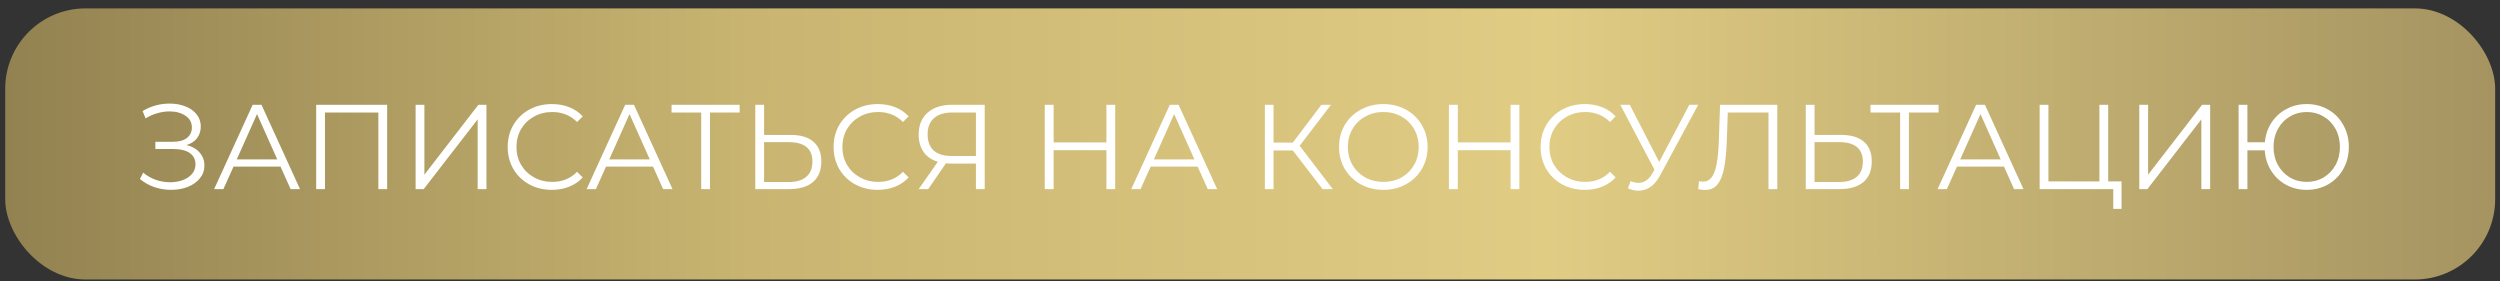
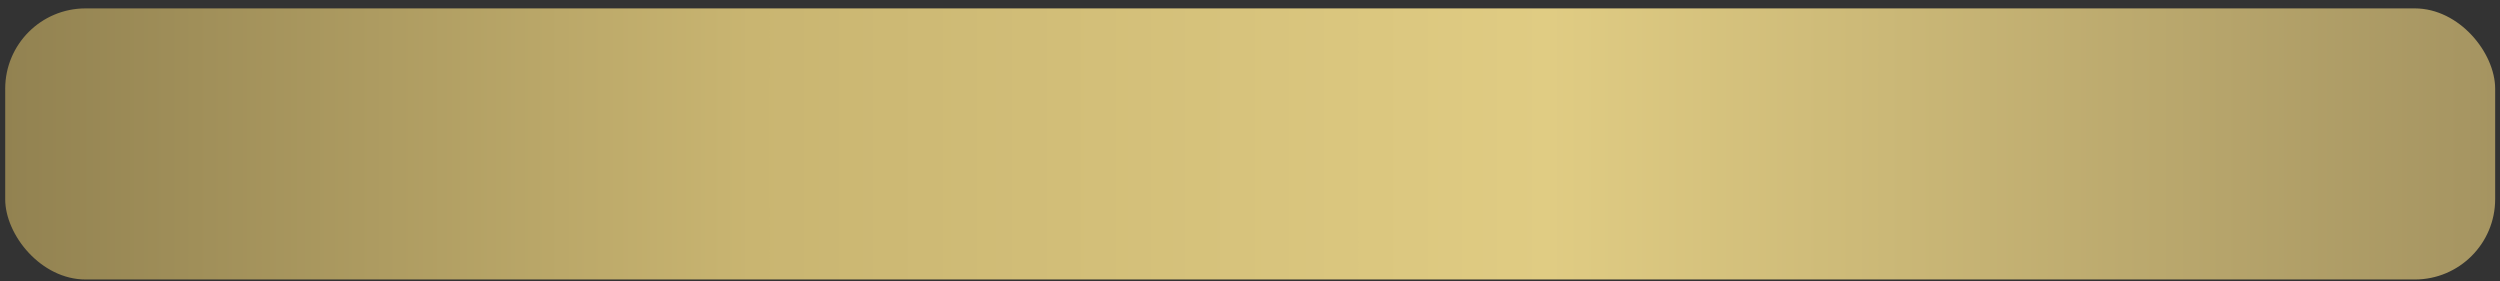
<svg xmlns="http://www.w3.org/2000/svg" width="249" height="28" viewBox="0 0 249 28" fill="none">
  <rect x="0" y="0" width="249" height="28" fill="#333333" stroke="none" />
  <rect x="0.518" y="0.837" width="248" height="27" rx="8" fill="url(#paint0_linear_208_9)" />
-   <path d="M18.582 14.445C19.134 14.581 19.566 14.829 19.878 15.189C20.198 15.549 20.358 15.981 20.358 16.485C20.358 16.973 20.206 17.401 19.902 17.769C19.598 18.137 19.194 18.421 18.69 18.621C18.186 18.813 17.638 18.909 17.046 18.909C16.486 18.909 15.934 18.821 15.39 18.645C14.854 18.461 14.37 18.189 13.938 17.829L14.262 17.193C14.63 17.505 15.05 17.745 15.522 17.913C15.994 18.073 16.47 18.153 16.95 18.153C17.406 18.153 17.826 18.081 18.21 17.937C18.594 17.793 18.898 17.589 19.122 17.325C19.354 17.053 19.47 16.733 19.47 16.365C19.47 15.877 19.278 15.501 18.894 15.237C18.51 14.973 17.97 14.841 17.274 14.841H15.474V14.121H17.226C17.818 14.121 18.278 13.997 18.606 13.749C18.942 13.493 19.11 13.141 19.11 12.693C19.11 12.197 18.898 11.809 18.474 11.529C18.05 11.241 17.518 11.097 16.878 11.097C16.478 11.097 16.074 11.157 15.666 11.277C15.258 11.389 14.87 11.561 14.502 11.793L14.202 11.061C15.034 10.565 15.934 10.317 16.902 10.317C17.47 10.317 17.99 10.409 18.462 10.593C18.934 10.777 19.306 11.041 19.578 11.385C19.858 11.729 19.998 12.133 19.998 12.597C19.998 13.045 19.874 13.433 19.626 13.761C19.378 14.081 19.03 14.309 18.582 14.445ZM27.939 16.593H23.259L22.25 18.837H21.326L25.166 10.437H26.043L29.883 18.837H28.947L27.939 16.593ZM27.614 15.873L25.599 11.361L23.582 15.873H27.614ZM38.56 10.437V18.837H37.684V11.205H32.368V18.837H31.492V10.437H38.56ZM41.395 10.437H42.27V17.397L47.647 10.437H48.45V18.837H47.575V11.889L42.199 18.837H41.395V10.437ZM54.957 18.909C54.125 18.909 53.373 18.725 52.701 18.357C52.037 17.989 51.513 17.481 51.129 16.833C50.753 16.177 50.565 15.445 50.565 14.637C50.565 13.829 50.753 13.101 51.129 12.453C51.513 11.797 52.041 11.285 52.713 10.917C53.385 10.549 54.137 10.365 54.969 10.365C55.593 10.365 56.169 10.469 56.697 10.677C57.225 10.885 57.673 11.189 58.041 11.589L57.477 12.153C56.821 11.489 55.993 11.157 54.993 11.157C54.329 11.157 53.725 11.309 53.181 11.613C52.637 11.917 52.209 12.333 51.897 12.861C51.593 13.389 51.441 13.981 51.441 14.637C51.441 15.293 51.593 15.885 51.897 16.413C52.209 16.941 52.637 17.357 53.181 17.661C53.725 17.965 54.329 18.117 54.993 18.117C56.001 18.117 56.829 17.781 57.477 17.109L58.041 17.673C57.673 18.073 57.221 18.381 56.685 18.597C56.157 18.805 55.581 18.909 54.957 18.909ZM65.04 16.593H60.36L59.352 18.837H58.428L62.268 10.437H63.144L66.984 18.837H66.048L65.04 16.593ZM64.716 15.873L62.7 11.361L60.684 15.873H64.716ZM73.668 11.205H70.716V18.837H69.84V11.205H66.888V10.437H73.668V11.205ZM78.743 13.437C79.734 13.437 80.49 13.661 81.01 14.109C81.538 14.557 81.802 15.213 81.802 16.077C81.802 16.981 81.522 17.669 80.963 18.141C80.41 18.605 79.611 18.837 78.562 18.837H75.227V10.437H76.103V13.437H78.743ZM78.538 18.129C79.314 18.129 79.903 17.957 80.302 17.613C80.71 17.269 80.915 16.761 80.915 16.089C80.915 14.801 80.123 14.157 78.538 14.157H76.103V18.129H78.538ZM87.418 18.909C86.586 18.909 85.834 18.725 85.162 18.357C84.498 17.989 83.974 17.481 83.59 16.833C83.214 16.177 83.026 15.445 83.026 14.637C83.026 13.829 83.214 13.101 83.59 12.453C83.974 11.797 84.502 11.285 85.174 10.917C85.846 10.549 86.598 10.365 87.43 10.365C88.054 10.365 88.63 10.469 89.158 10.677C89.686 10.885 90.134 11.189 90.502 11.589L89.938 12.153C89.282 11.489 88.454 11.157 87.454 11.157C86.79 11.157 86.186 11.309 85.642 11.613C85.098 11.917 84.67 12.333 84.358 12.861C84.054 13.389 83.902 13.981 83.902 14.637C83.902 15.293 84.054 15.885 84.358 16.413C84.67 16.941 85.098 17.357 85.642 17.661C86.186 17.965 86.79 18.117 87.454 18.117C88.462 18.117 89.29 17.781 89.938 17.109L90.502 17.673C90.134 18.073 89.682 18.381 89.146 18.597C88.618 18.805 88.042 18.909 87.418 18.909ZM98.077 10.437V18.837H97.201V16.293H94.693C94.581 16.293 94.421 16.285 94.213 16.269L92.449 18.837H91.501L93.409 16.113C92.793 15.929 92.321 15.605 91.993 15.141C91.665 14.669 91.501 14.093 91.501 13.413C91.501 12.469 91.797 11.737 92.389 11.217C92.989 10.697 93.797 10.437 94.813 10.437H98.077ZM92.389 13.389C92.389 14.077 92.589 14.609 92.989 14.985C93.397 15.353 93.989 15.537 94.765 15.537H97.201V11.205H94.849C94.065 11.205 93.457 11.393 93.025 11.769C92.601 12.137 92.389 12.677 92.389 13.389ZM111.075 10.437V18.837H110.199V14.961H104.943V18.837H104.055V10.437H104.943V14.181H110.199V10.437H111.075ZM119.286 16.593H114.606L113.598 18.837H112.674L116.514 10.437H117.39L121.23 18.837H120.294L119.286 16.593ZM118.962 15.873L116.946 11.361L114.93 15.873H118.962ZM128.764 14.985H126.844V18.837H125.98V10.437H126.844V14.205H128.764L131.608 10.437H132.568L129.448 14.517L132.748 18.837H131.728L128.764 14.985ZM137.786 18.909C136.954 18.909 136.198 18.725 135.518 18.357C134.846 17.981 134.318 17.469 133.934 16.821C133.558 16.173 133.37 15.445 133.37 14.637C133.37 13.829 133.558 13.101 133.934 12.453C134.318 11.805 134.846 11.297 135.518 10.929C136.198 10.553 136.954 10.365 137.786 10.365C138.618 10.365 139.366 10.549 140.03 10.917C140.702 11.285 141.23 11.797 141.614 12.453C141.998 13.101 142.19 13.829 142.19 14.637C142.19 15.445 141.998 16.177 141.614 16.833C141.23 17.481 140.702 17.989 140.03 18.357C139.366 18.725 138.618 18.909 137.786 18.909ZM137.786 18.117C138.45 18.117 139.05 17.969 139.586 17.673C140.122 17.369 140.542 16.953 140.846 16.425C141.15 15.889 141.302 15.293 141.302 14.637C141.302 13.981 141.15 13.389 140.846 12.861C140.542 12.325 140.122 11.909 139.586 11.613C139.05 11.309 138.45 11.157 137.786 11.157C137.122 11.157 136.518 11.309 135.974 11.613C135.438 11.909 135.014 12.325 134.702 12.861C134.398 13.389 134.246 13.981 134.246 14.637C134.246 15.293 134.398 15.889 134.702 16.425C135.014 16.953 135.438 17.369 135.974 17.673C136.518 17.969 137.122 18.117 137.786 18.117ZM151.329 10.437V18.837H150.453V14.961H145.197V18.837H144.309V10.437H145.197V14.181H150.453V10.437H151.329ZM157.836 18.909C157.004 18.909 156.252 18.725 155.58 18.357C154.916 17.989 154.392 17.481 154.008 16.833C153.632 16.177 153.444 15.445 153.444 14.637C153.444 13.829 153.632 13.101 154.008 12.453C154.392 11.797 154.92 11.285 155.592 10.917C156.264 10.549 157.016 10.365 157.848 10.365C158.472 10.365 159.048 10.469 159.576 10.677C160.104 10.885 160.552 11.189 160.92 11.589L160.356 12.153C159.7 11.489 158.872 11.157 157.872 11.157C157.208 11.157 156.604 11.309 156.06 11.613C155.516 11.917 155.088 12.333 154.776 12.861C154.472 13.389 154.32 13.981 154.32 14.637C154.32 15.293 154.472 15.885 154.776 16.413C155.088 16.941 155.516 17.357 156.06 17.661C156.604 17.965 157.208 18.117 157.872 18.117C158.88 18.117 159.708 17.781 160.356 17.109L160.92 17.673C160.552 18.073 160.1 18.381 159.564 18.597C159.036 18.805 158.46 18.909 157.836 18.909ZM169.143 10.437L165.327 17.505C165.055 18.009 164.735 18.385 164.367 18.633C164.007 18.873 163.611 18.993 163.179 18.993C162.859 18.993 162.515 18.917 162.147 18.765L162.399 18.045C162.687 18.157 162.951 18.213 163.191 18.213C163.743 18.213 164.195 17.913 164.547 17.313L164.787 16.905L161.379 10.437H162.327L165.255 16.125L168.255 10.437H169.143ZM177.018 10.437V18.837H176.142V11.205H172.086L171.99 14.013C171.95 15.173 171.854 16.109 171.702 16.821C171.558 17.525 171.334 18.053 171.03 18.405C170.726 18.749 170.322 18.921 169.818 18.921C169.602 18.921 169.378 18.893 169.146 18.837L169.218 18.045C169.354 18.077 169.486 18.093 169.614 18.093C169.966 18.093 170.25 17.953 170.466 17.673C170.69 17.393 170.858 16.961 170.97 16.377C171.082 15.785 171.158 15.005 171.198 14.037L171.318 10.437H177.018ZM183.368 13.437C184.36 13.437 185.116 13.661 185.636 14.109C186.164 14.557 186.428 15.213 186.428 16.077C186.428 16.981 186.148 17.669 185.588 18.141C185.036 18.605 184.236 18.837 183.188 18.837H179.852V10.437H180.728V13.437H183.368ZM183.164 18.129C183.94 18.129 184.528 17.957 184.928 17.613C185.336 17.269 185.54 16.761 185.54 16.089C185.54 14.801 184.748 14.157 183.164 14.157H180.728V18.129H183.164ZM193.082 11.205H190.13V18.837H189.254V11.205H186.302V10.437H193.082V11.205ZM199.595 16.593H194.915L193.907 18.837H192.983L196.823 10.437H197.699L201.539 18.837H200.603L199.595 16.593ZM199.271 15.873L197.255 11.361L195.239 15.873H199.271ZM211.308 18.069V20.805H210.48V18.837H203.148V10.437H204.024V18.069H209.1V10.437H209.976V18.069H211.308ZM213.074 10.437H213.95V17.397L219.326 10.437H220.13V18.837H219.254V11.889L213.878 18.837H213.074V10.437ZM229.745 10.365C230.537 10.365 231.253 10.549 231.893 10.917C232.533 11.285 233.033 11.797 233.393 12.453C233.761 13.101 233.945 13.829 233.945 14.637C233.945 15.445 233.761 16.177 233.393 16.833C233.033 17.481 232.533 17.989 231.893 18.357C231.253 18.725 230.537 18.909 229.745 18.909C228.993 18.909 228.309 18.741 227.693 18.405C227.077 18.069 226.581 17.601 226.205 17.001C225.829 16.401 225.617 15.725 225.569 14.973H223.841V18.837H222.965V10.437H223.841V14.169H225.581C225.645 13.441 225.865 12.789 226.241 12.213C226.625 11.629 227.121 11.177 227.729 10.857C228.337 10.529 229.009 10.365 229.745 10.365ZM229.745 18.117C230.369 18.117 230.933 17.969 231.437 17.673C231.941 17.369 232.337 16.953 232.625 16.425C232.913 15.897 233.057 15.301 233.057 14.637C233.057 13.973 232.913 13.377 232.625 12.849C232.337 12.321 231.941 11.909 231.437 11.613C230.933 11.309 230.369 11.157 229.745 11.157C229.129 11.157 228.569 11.309 228.065 11.613C227.561 11.909 227.165 12.321 226.877 12.849C226.589 13.377 226.445 13.973 226.445 14.637C226.445 15.301 226.589 15.897 226.877 16.425C227.165 16.953 227.561 17.369 228.065 17.673C228.569 17.969 229.129 18.117 229.745 18.117Z" fill="white" />
  <defs>
    <linearGradient id="paint0_linear_208_9" x1="0.518" y1="27.834" x2="248.518" y2="27.834" gradientUnits="userSpaceOnUse">
      <stop stop-color="#928251" />
      <stop offset="0.3" stop-color="#C9B571" />
      <stop offset="0.62" stop-color="#E0CC83" />
      <stop offset="1" stop-color="#A59461" />
    </linearGradient>
  </defs>
</svg>